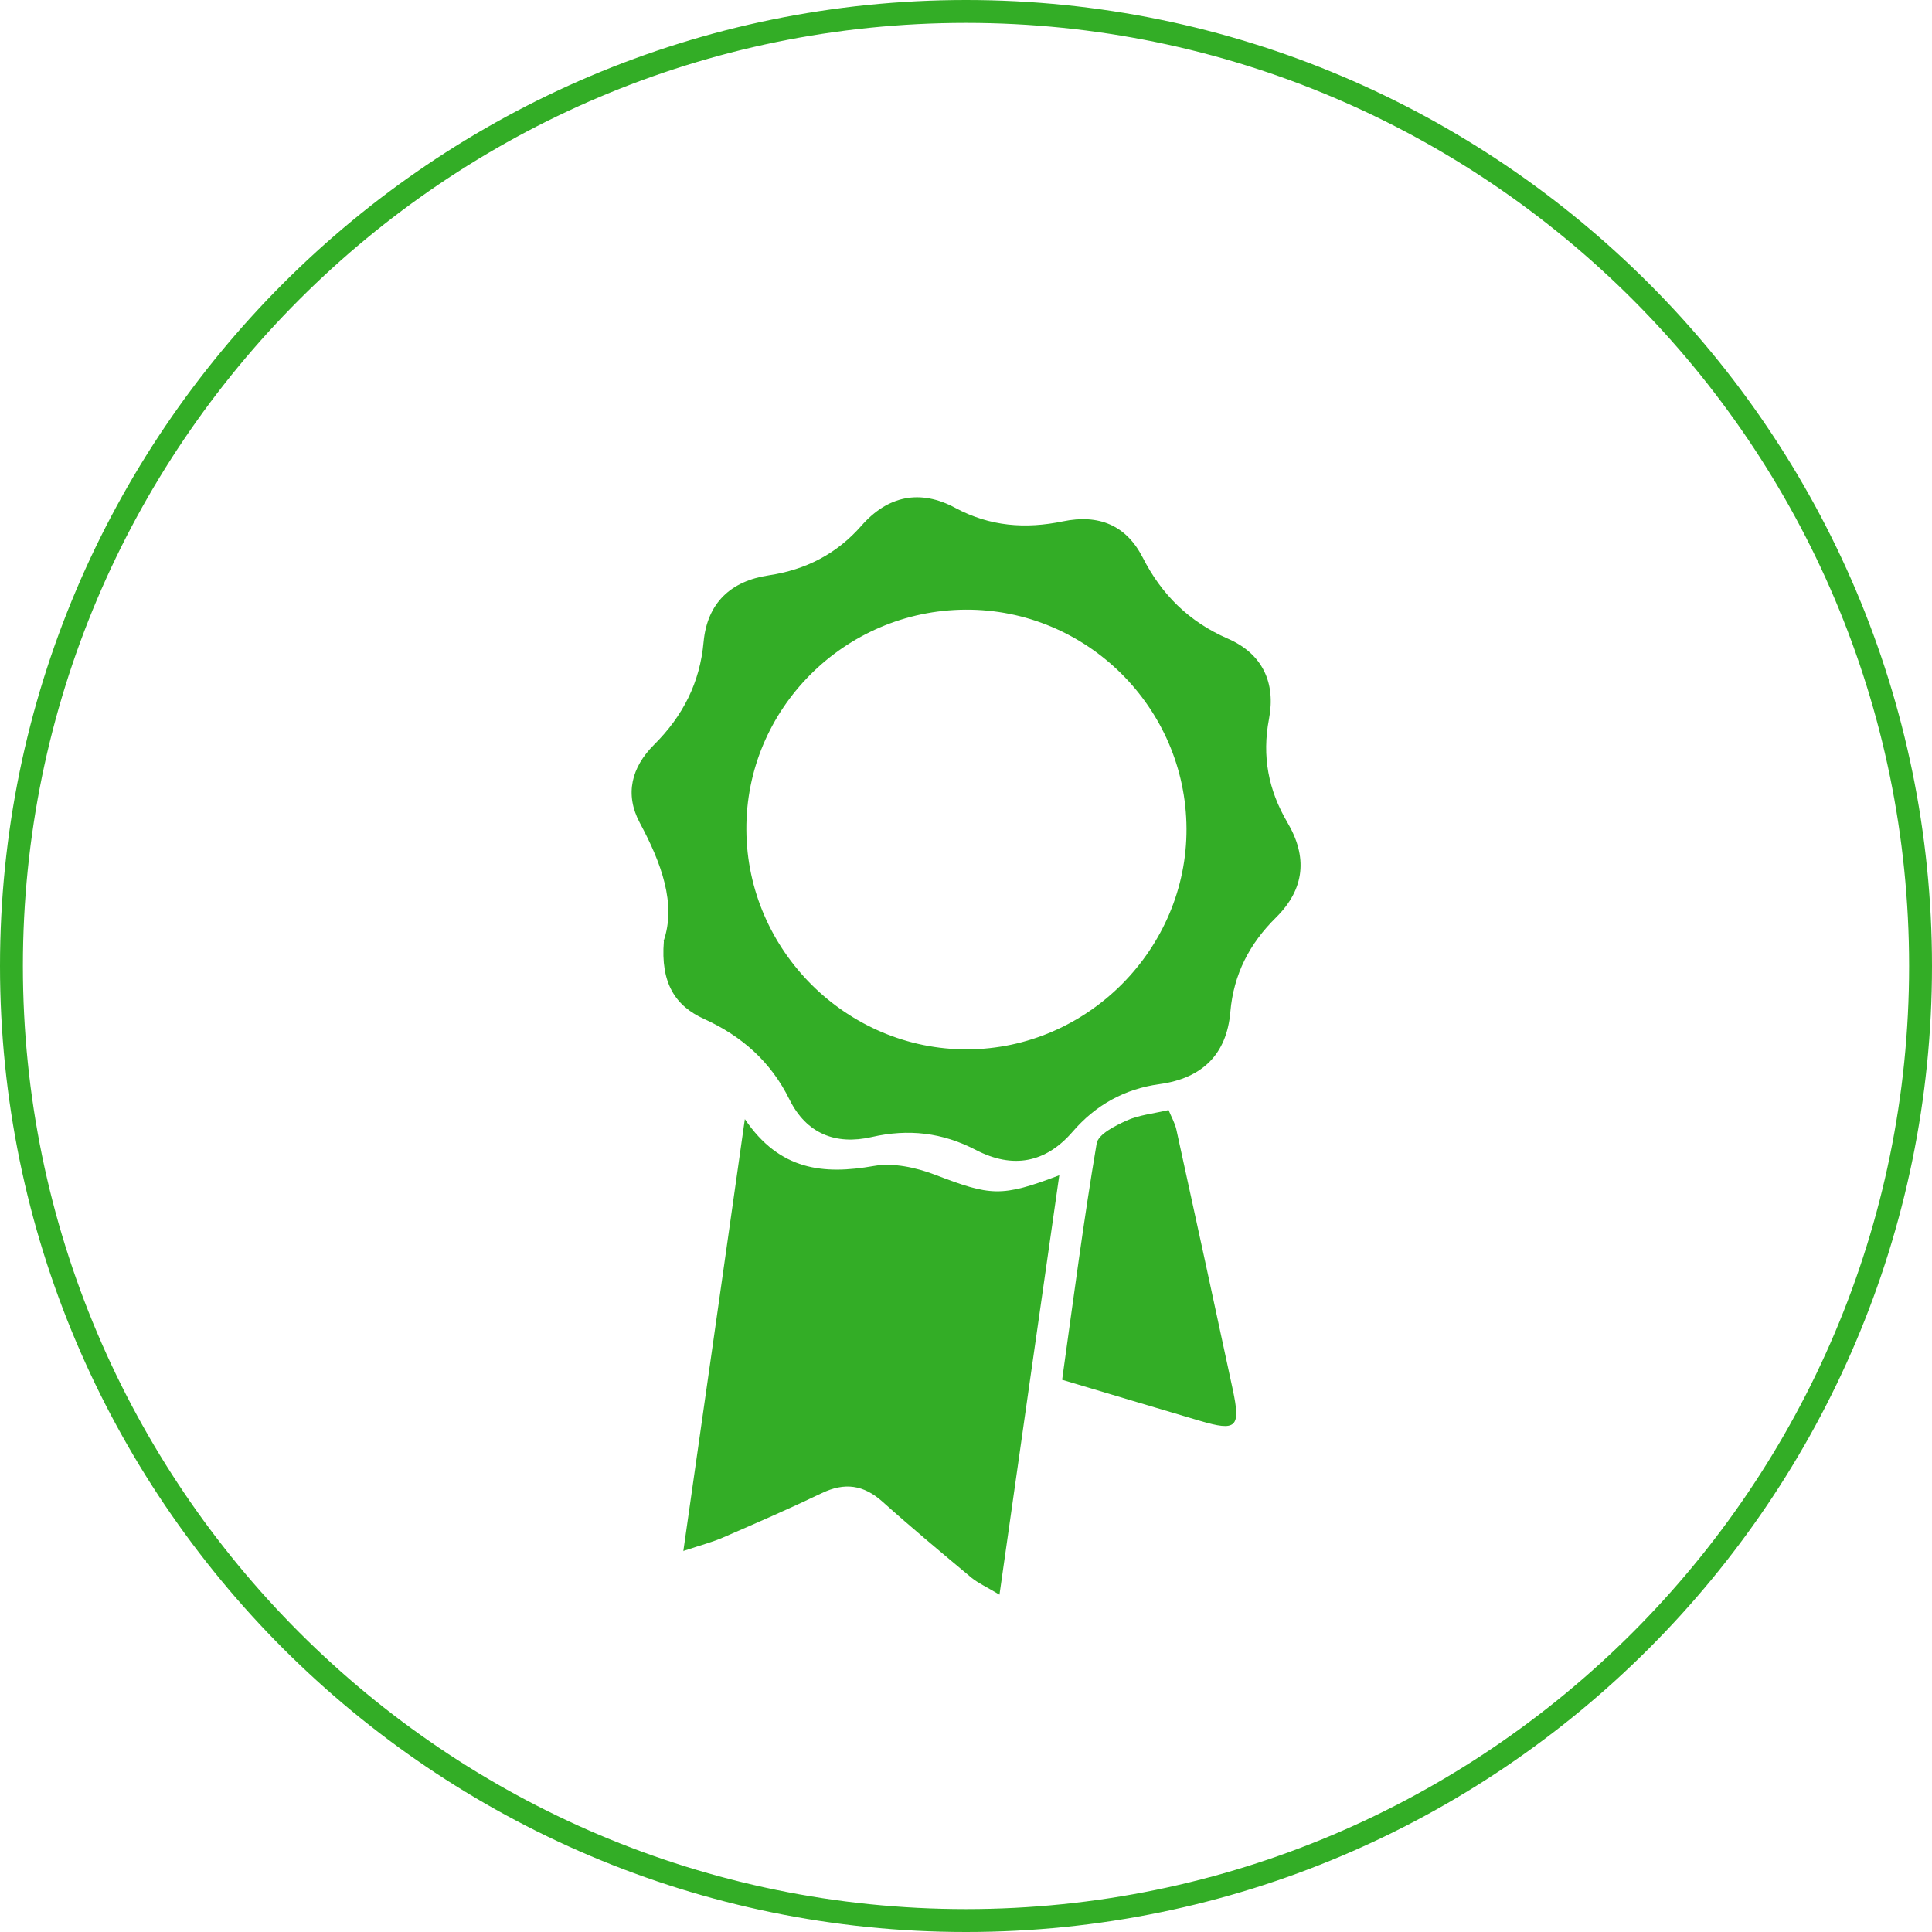
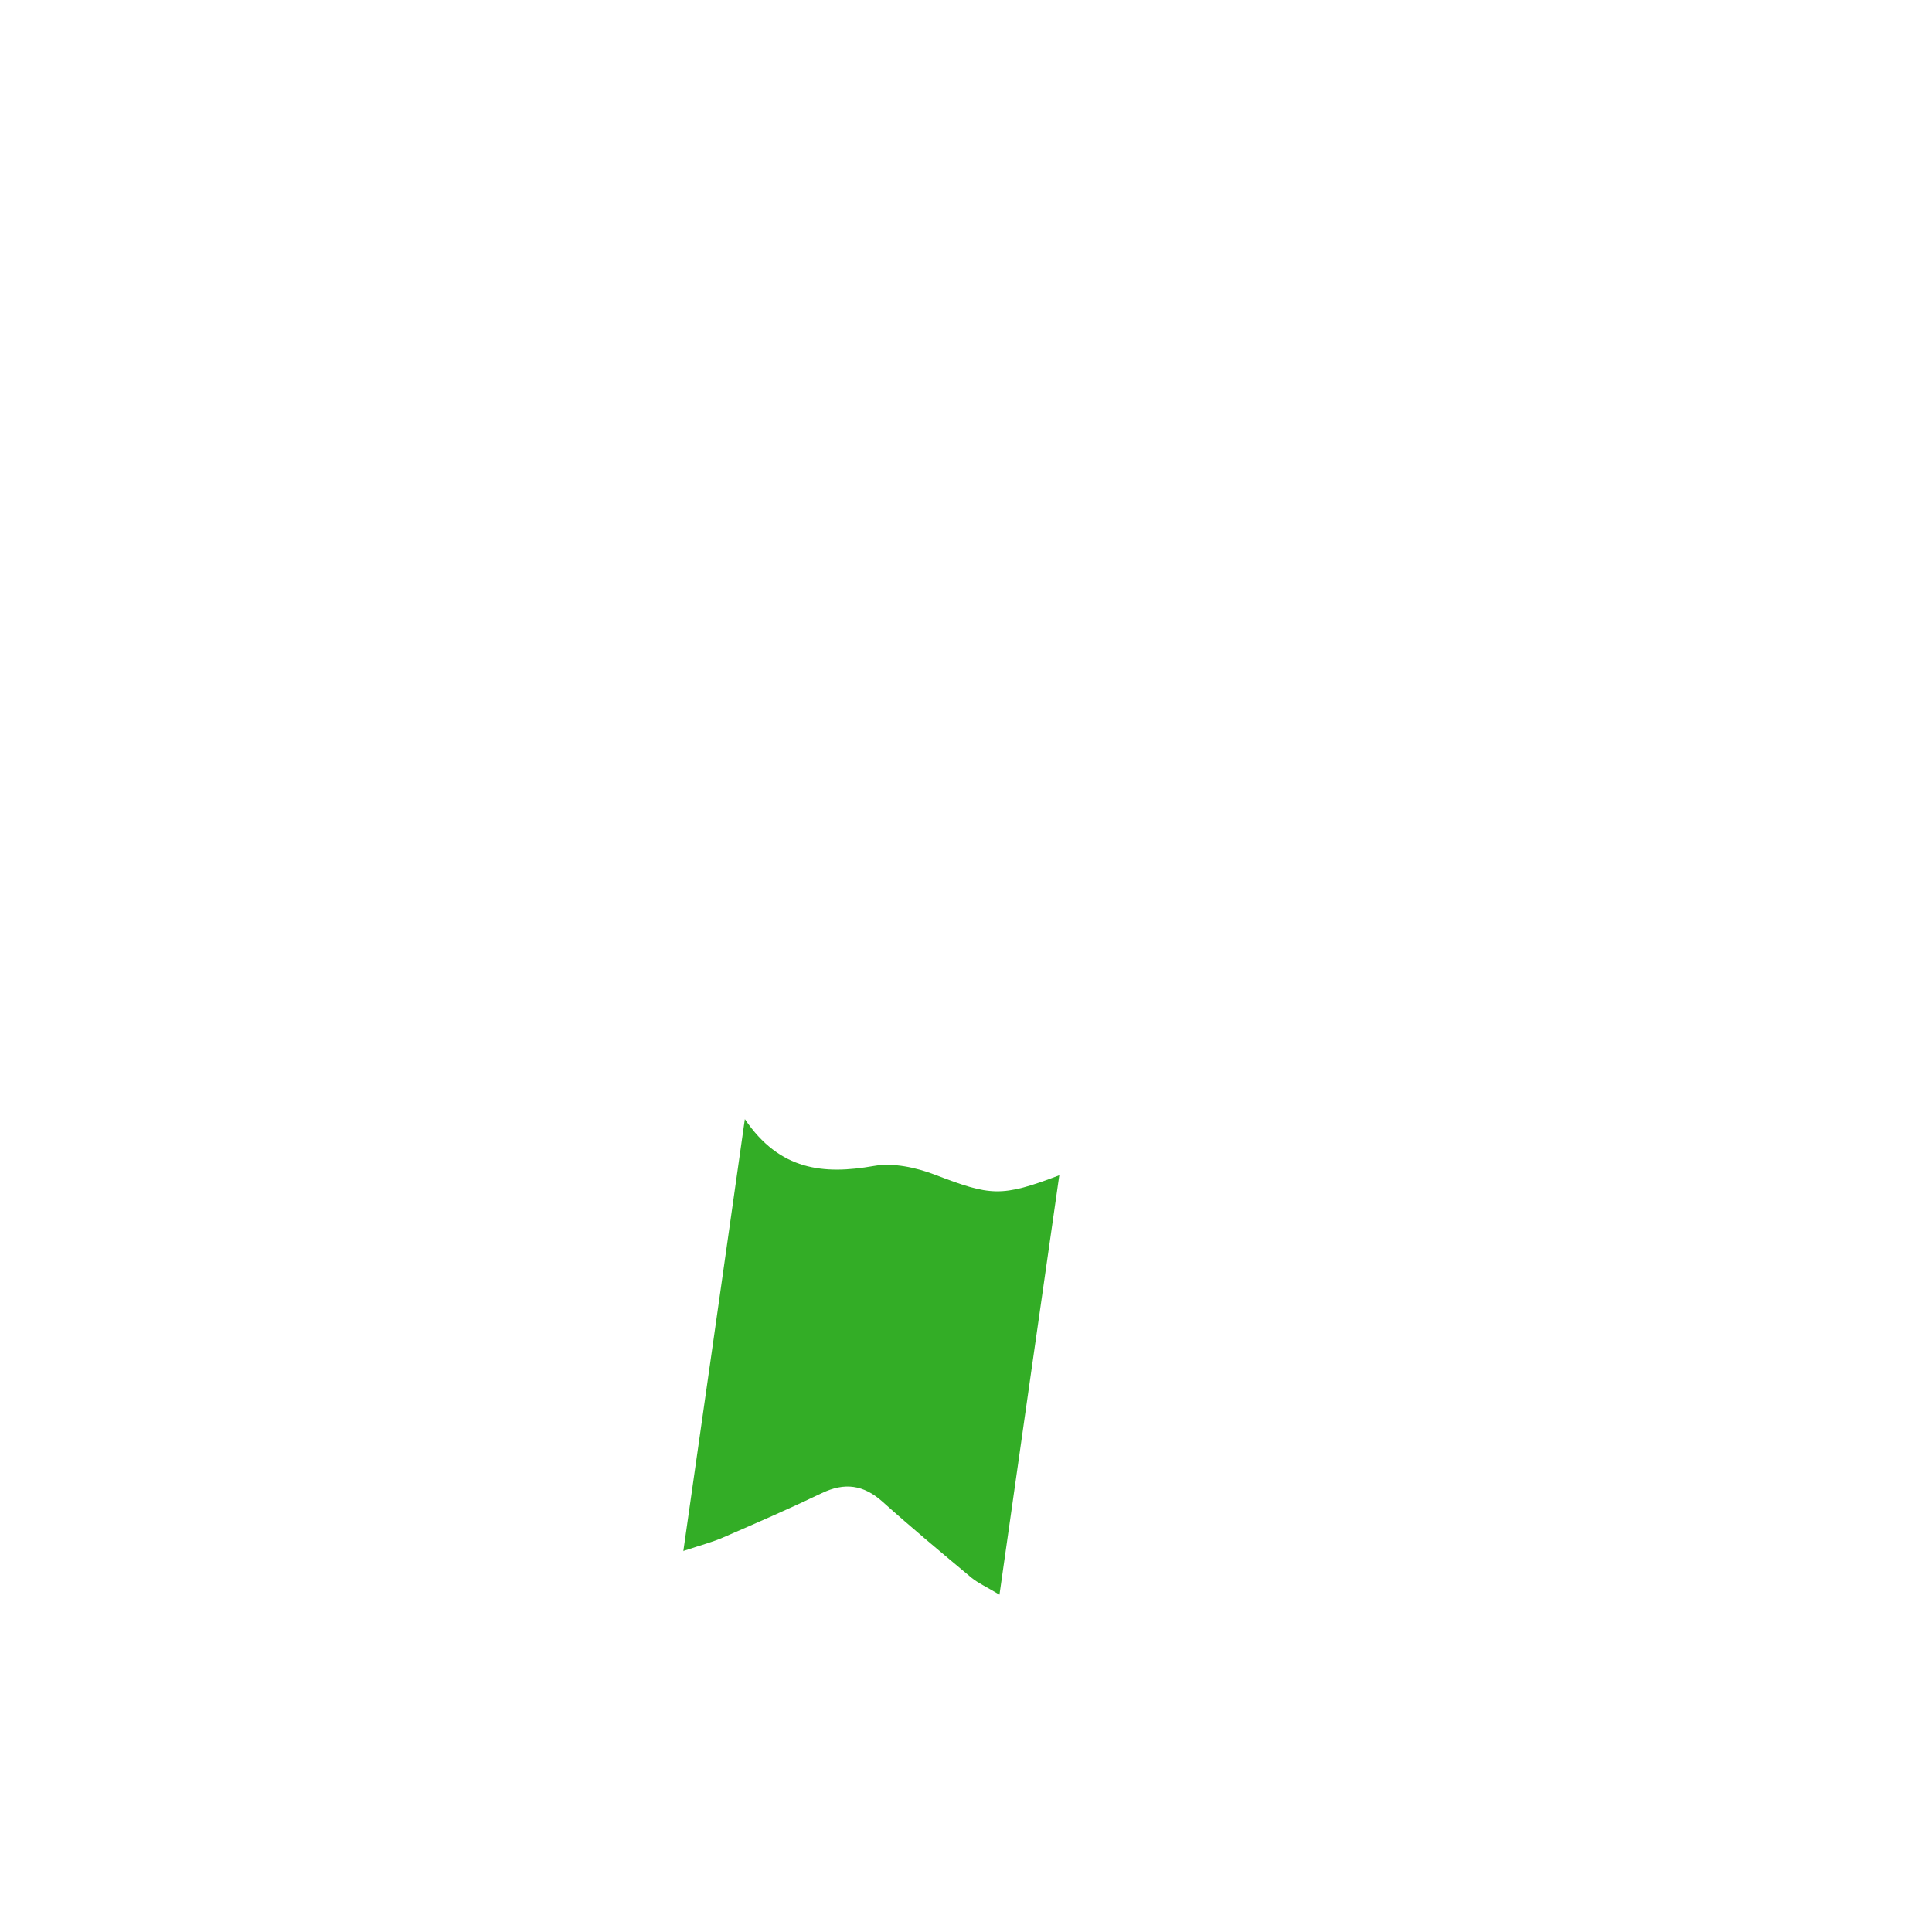
<svg xmlns="http://www.w3.org/2000/svg" id="Livello_2" viewBox="0 0 89.46 89.46">
  <defs>
    <style>.cls-1{fill:#33ad26;}</style>
  </defs>
  <g id="Livello_1-2">
-     <path class="cls-1" d="m44.73,89.46C20.07,89.46,0,69.39,0,44.73S20.07,0,44.73,0s44.73,20.07,44.73,44.73-20.07,44.73-44.73,44.73Zm0-88.4C20.65,1.06,1.06,20.65,1.06,44.73s19.59,43.67,43.67,43.67,43.67-19.59,43.67-43.67S68.81,1.06,44.73,1.06Z" />
-     <path class="cls-1" d="m30.73,43.57c.59-1.71-.1-3.6-1.1-5.46-.72-1.34-.38-2.59.65-3.62,1.34-1.33,2.13-2.88,2.3-4.77.17-1.81,1.27-2.82,3.02-3.08,1.72-.26,3.14-.99,4.29-2.3,1.22-1.39,2.72-1.7,4.35-.82,1.6.86,3.25.98,4.98.62,1.65-.34,2.92.17,3.69,1.67.88,1.73,2.15,2.98,3.94,3.76,1.61.7,2.23,2.04,1.91,3.72-.33,1.73-.03,3.29.85,4.79.94,1.59.82,3.07-.52,4.4-1.23,1.21-1.97,2.63-2.12,4.38-.17,1.97-1.31,3.07-3.28,3.34-1.61.22-2.95.96-4.02,2.2-1.26,1.46-2.78,1.73-4.48.85-1.55-.81-3.13-.99-4.83-.6-1.67.38-3.02-.16-3.8-1.73-.86-1.75-2.2-2.94-3.96-3.74-1.33-.6-2.02-1.66-1.86-3.6Zm13.98-15.34c-5.62.03-10.19,4.62-10.15,10.2.03,5.59,4.66,10.18,10.23,10.16,5.58-.02,10.18-4.67,10.15-10.23-.03-5.6-4.63-10.16-10.23-10.13Z" />
    <path class="cls-1" d="m31.64,71.83c.98-6.84,1.89-13.24,2.85-20.01,1.61,2.38,3.64,2.58,5.97,2.17.9-.16,1.95.07,2.82.4,2.59.99,3.07,1.06,5.77.03-.93,6.48-1.83,12.8-2.77,19.42-.6-.36-.98-.53-1.29-.78-1.39-1.16-2.78-2.32-4.12-3.52-.88-.79-1.76-.91-2.82-.4-1.5.72-3.02,1.38-4.54,2.04-.47.21-.97.34-1.88.64Z" />
-     <path class="cls-1" d="m49.18,63.9c.52-3.72.99-7.35,1.6-10.95.07-.43.85-.82,1.38-1.06.57-.26,1.22-.32,1.95-.49.12.3.29.59.36.9.88,4.01,1.75,8.02,2.61,12.03.38,1.78.18,1.96-1.52,1.46-2.1-.62-4.2-1.25-6.38-1.9Z" />
+     <path class="cls-1" d="m49.18,63.9Z" />
  </g>
</svg>